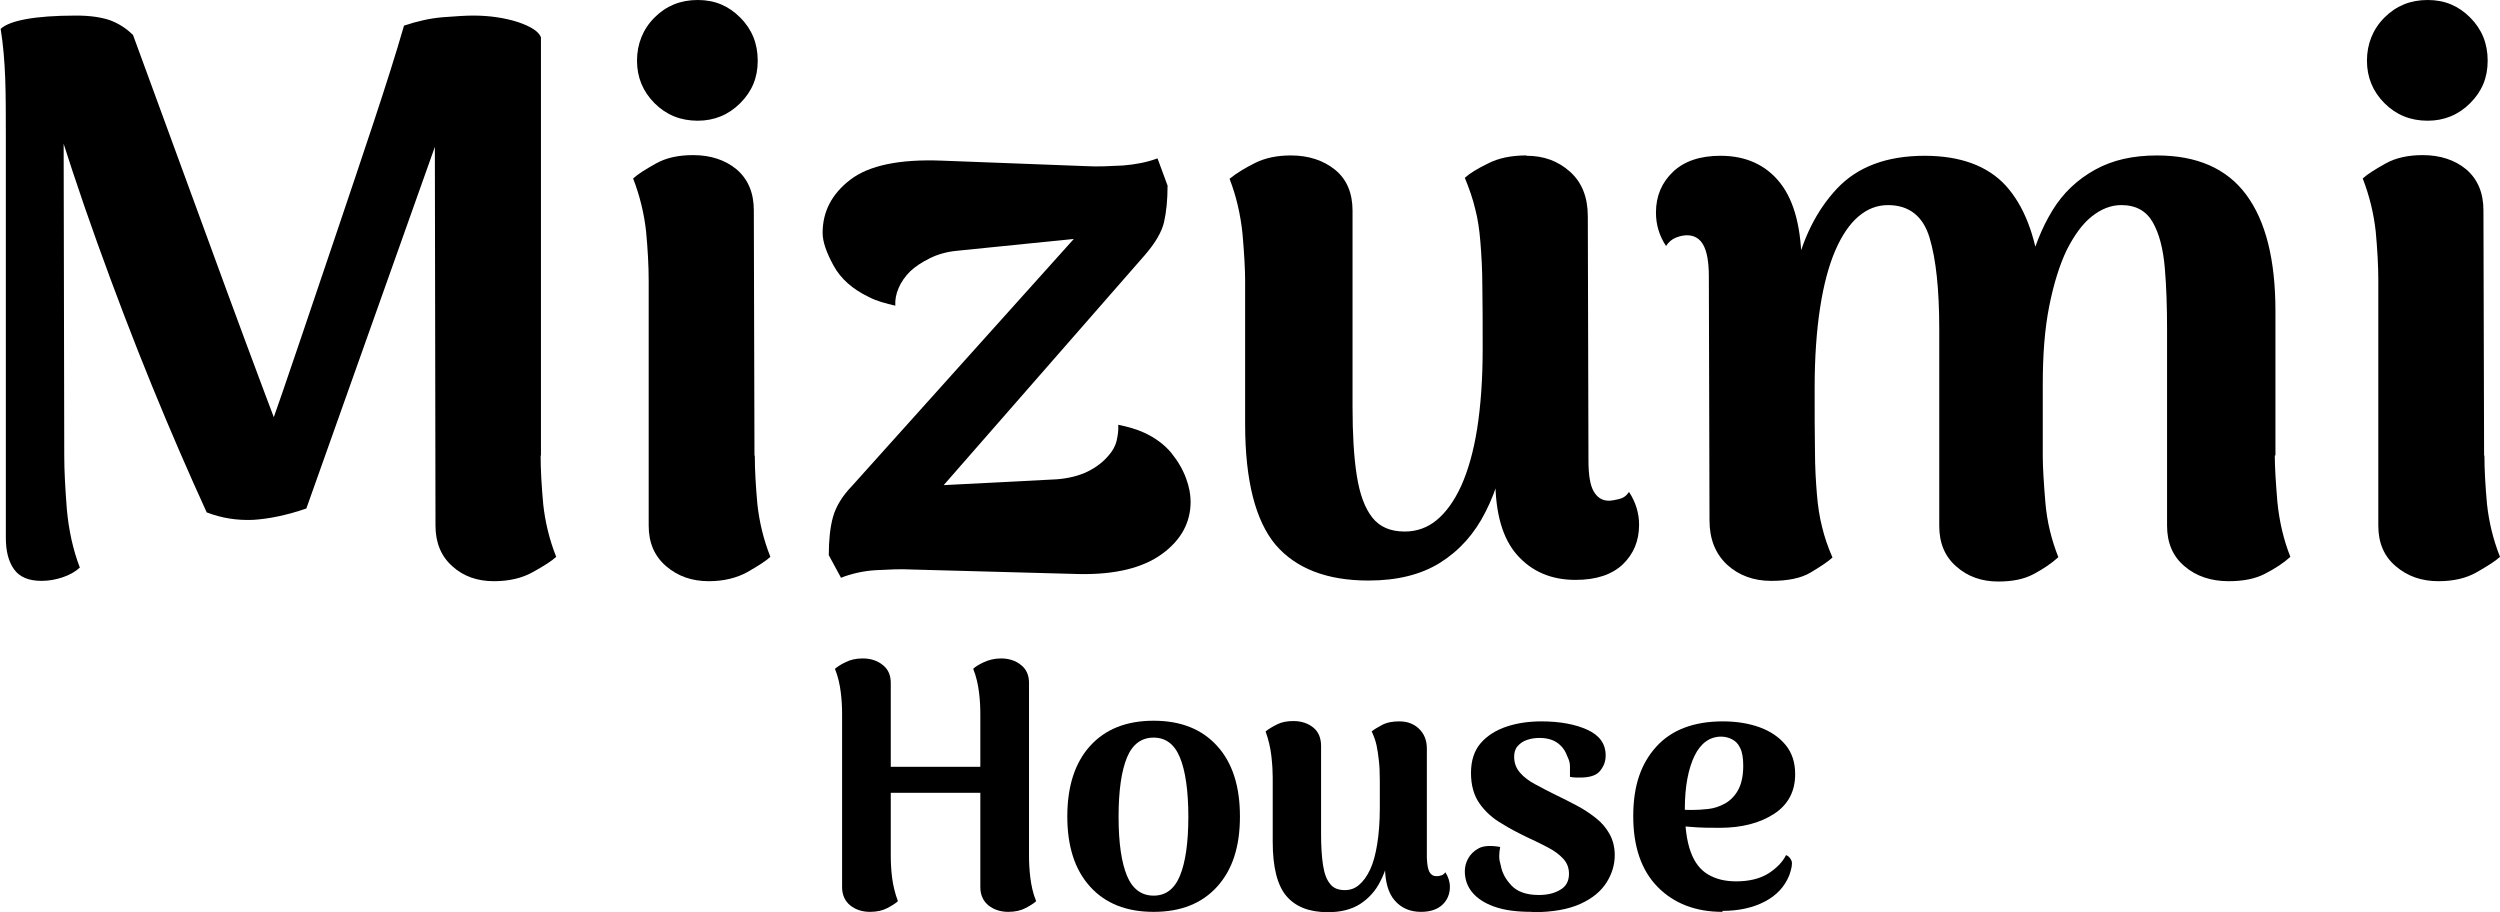
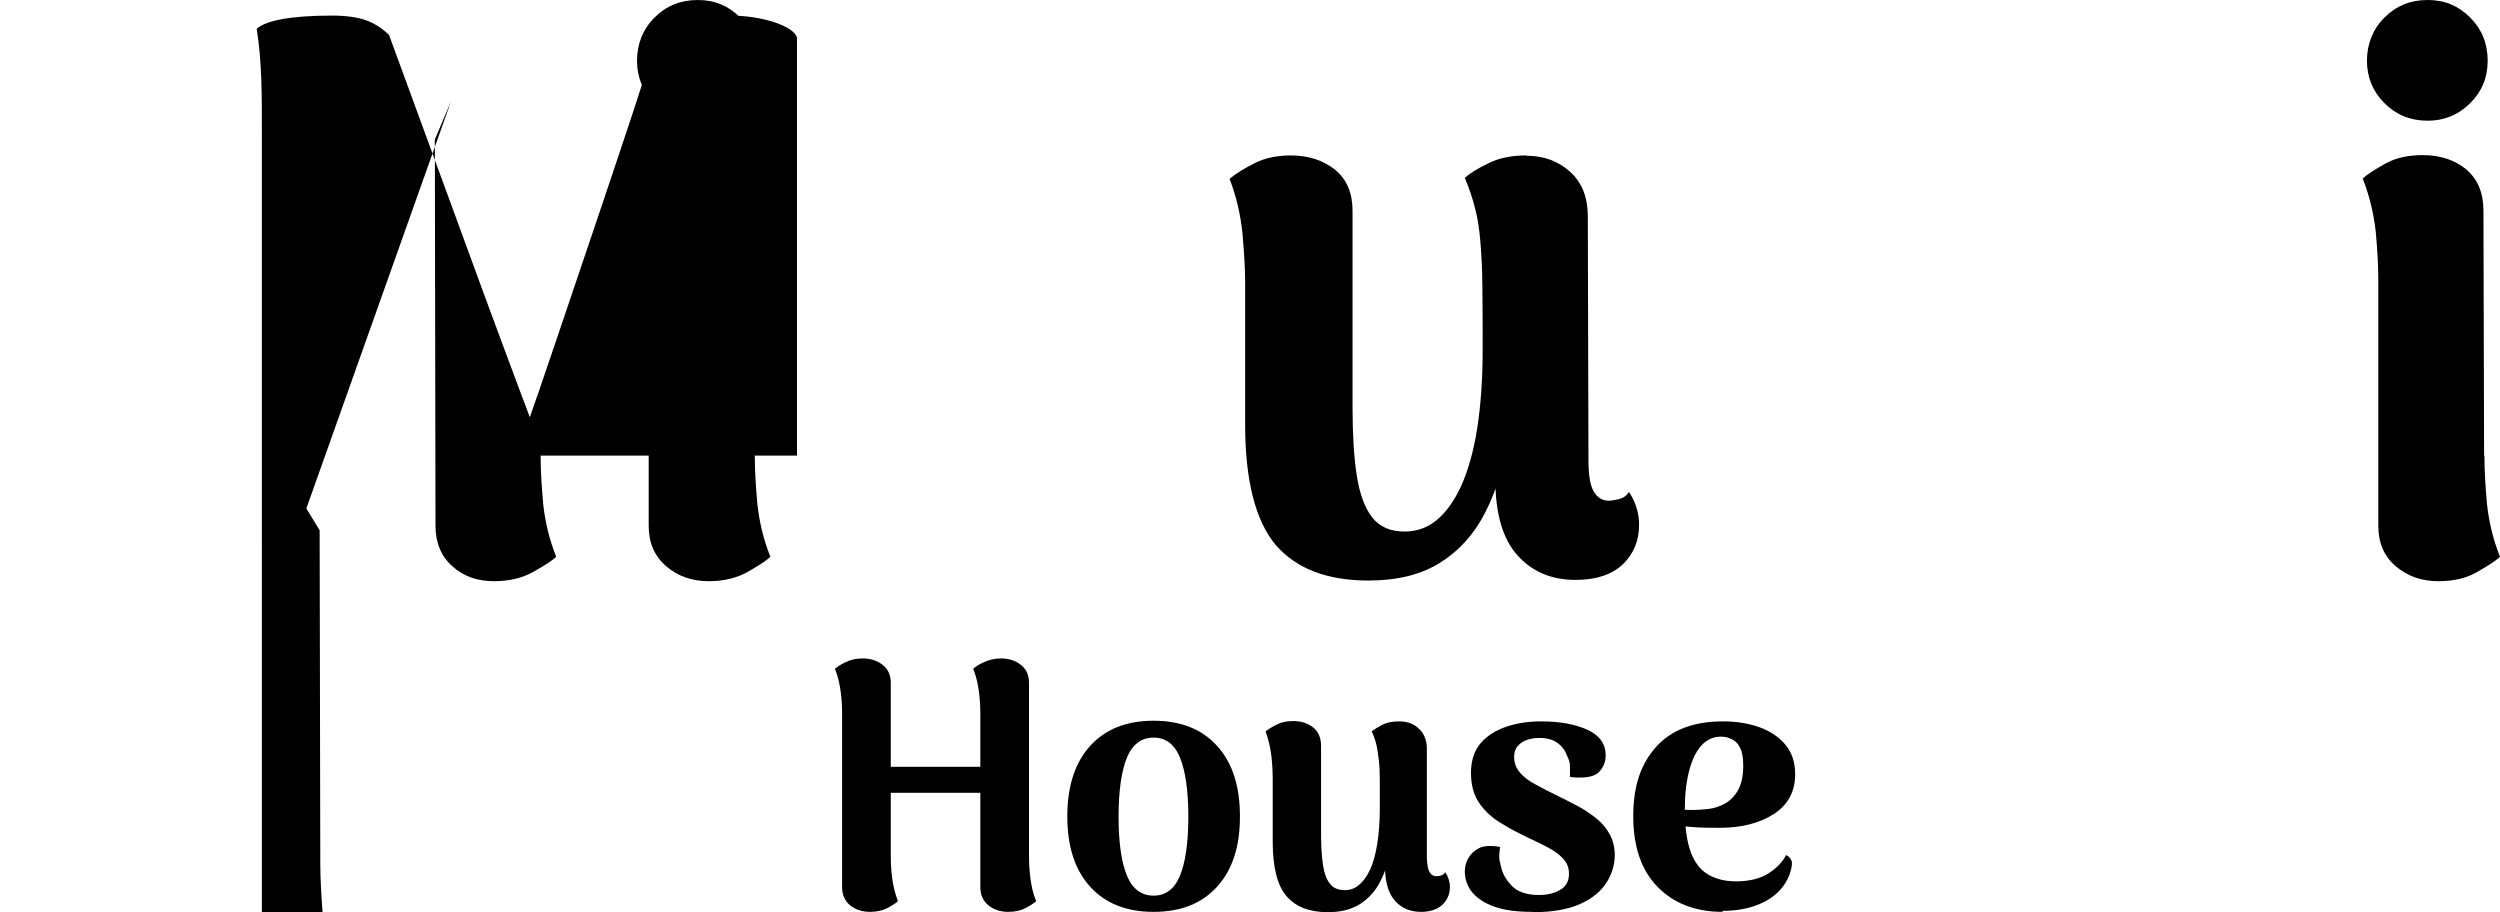
<svg xmlns="http://www.w3.org/2000/svg" viewBox="0 0 77.04 28.11" data-name="Layer 2" id="Layer_2">
  <g data-name="Layer 1" id="Layer_1-2">
    <g>
      <g>
-         <path d="M16.66,14.04c0,.45.03.95.08,1.5.06.55.19,1.09.4,1.62-.14.13-.38.28-.72.47s-.74.28-1.2.28c-.51,0-.94-.15-1.28-.46-.34-.3-.52-.72-.52-1.25l-.02-11.9.5-1.18-4.46,12.55c-.61.21-1.16.32-1.64.35-.49.02-.96-.05-1.43-.23-.54-1.18-1.11-2.49-1.69-3.91-.58-1.42-1.14-2.89-1.68-4.39-.54-1.5-1.02-2.96-1.45-4.37l.41.67.02,10.27c0,.45.03,1,.08,1.64.06.65.19,1.24.4,1.79-.14.13-.32.23-.53.3-.21.07-.42.11-.65.11-.4,0-.68-.12-.85-.36s-.25-.56-.25-.96V4.25c0-.72,0-1.34-.02-1.85-.02-.51-.06-1.02-.14-1.51.14-.13.4-.23.78-.3.38-.07.89-.11,1.55-.11.42,0,.76.05,1.03.14.27.1.51.25.72.46.78,2.13,1.56,4.25,2.33,6.36.77,2.11,1.53,4.16,2.28,6.14l-.5-.07c.32-.91.67-1.92,1.04-3.02s.76-2.24,1.15-3.4c.39-1.16.77-2.28,1.13-3.37.36-1.09.67-2.06.92-2.93.42-.14.82-.23,1.21-.26.39-.03.7-.05.92-.05.51,0,.97.07,1.38.2.41.14.64.29.71.47v12.89Z" />
+         <path d="M16.66,14.04c0,.45.03.95.08,1.5.06.55.19,1.09.4,1.62-.14.13-.38.28-.72.47s-.74.28-1.2.28c-.51,0-.94-.15-1.28-.46-.34-.3-.52-.72-.52-1.25l-.02-11.9.5-1.18-4.46,12.55l.41.67.02,10.27c0,.45.03,1,.08,1.64.06.65.19,1.24.4,1.79-.14.13-.32.23-.53.3-.21.07-.42.11-.65.11-.4,0-.68-.12-.85-.36s-.25-.56-.25-.96V4.25c0-.72,0-1.34-.02-1.85-.02-.51-.06-1.02-.14-1.51.14-.13.4-.23.78-.3.38-.07.89-.11,1.55-.11.42,0,.76.05,1.03.14.27.1.51.25.72.46.78,2.13,1.56,4.25,2.33,6.36.77,2.11,1.53,4.16,2.28,6.14l-.5-.07c.32-.91.67-1.92,1.04-3.02s.76-2.24,1.15-3.4c.39-1.16.77-2.28,1.13-3.37.36-1.09.67-2.06.92-2.93.42-.14.82-.23,1.21-.26.39-.03.7-.05.92-.05.51,0,.97.07,1.38.2.41.14.64.29.71.47v12.89Z" />
        <path d="M23.26,14.04c0,.45.03.95.08,1.5.06.55.19,1.09.4,1.62-.14.13-.38.28-.71.47-.33.18-.72.28-1.19.28-.51,0-.95-.15-1.31-.46s-.54-.72-.54-1.25v-7.56c0-.46-.03-.97-.08-1.51-.06-.54-.19-1.09-.4-1.63.14-.13.38-.28.7-.46.32-.18.7-.26,1.15-.26.54,0,.99.15,1.34.44.35.3.53.72.53,1.26l.02,7.56ZM21.5,3.72c-.53,0-.97-.18-1.33-.54-.36-.36-.54-.8-.54-1.31s.18-.97.54-1.33c.36-.36.8-.54,1.33-.54s.95.18,1.31.54c.36.36.54.8.54,1.33s-.18.95-.54,1.31c-.36.36-.8.54-1.31.54Z" />
-         <path d="M25.92,17.81l-.38-.7c0-.46.04-.86.13-1.18.09-.32.28-.64.59-.96l7.22-8.04.53.34-4.54.46c-.3.03-.58.11-.82.23s-.44.25-.6.4c-.16.16-.28.33-.36.52s-.11.36-.1.54c-.14-.03-.28-.07-.42-.11-.13-.04-.27-.09-.4-.16-.5-.24-.86-.56-1.08-.96-.22-.4-.34-.74-.34-1.01,0-.66.28-1.2.85-1.64.57-.44,1.51-.64,2.82-.59l4.46.17c.35.02.72,0,1.12-.02.39-.03.75-.1,1.07-.22l.31.84c0,.45-.04.82-.11,1.13-.07.3-.27.64-.59,1.01l-6.82,7.8-.55-.65,4.66-.24c.37-.03.68-.11.95-.24.26-.13.47-.29.63-.48.13-.14.22-.3.26-.47s.06-.33.05-.49c.3.06.57.14.79.24.35.16.63.37.84.62.21.26.36.52.46.79.1.27.14.51.14.72,0,.64-.29,1.18-.88,1.61s-1.44.64-2.55.62l-5.16-.14c-.34-.02-.71,0-1.1.02s-.77.11-1.1.24Z" />
        <path d="M47.04,4.8c.53,0,.97.16,1.34.49.37.33.55.79.55,1.38l.02,7.51c0,.45.05.77.16.96s.26.29.47.29c.08,0,.18-.02.31-.05.13-.03.23-.1.31-.22.21.32.31.66.31,1.01,0,.5-.17.9-.5,1.22-.34.32-.82.48-1.46.48-.75,0-1.35-.26-1.8-.77-.45-.51-.67-1.29-.67-2.33v-.74l.41-.72c-.13.96-.36,1.78-.71,2.46-.34.68-.81,1.2-1.4,1.57-.59.37-1.33.55-2.21.55-1.28,0-2.23-.37-2.86-1.1-.62-.74-.94-1.98-.94-3.72v-4.42c0-.37-.03-.85-.08-1.44-.06-.59-.19-1.16-.4-1.7.22-.18.49-.34.79-.49.3-.15.67-.23,1.1-.23.54,0,1,.15,1.36.44s.54.72.54,1.26v6.05c0,.83.04,1.54.13,2.11.09.58.25,1.01.48,1.3.23.29.56.43,1,.43.37,0,.7-.12.98-.35s.54-.58.76-1.06c.21-.47.38-1.06.49-1.76s.17-1.52.17-2.45c0-.77,0-1.42-.01-1.94,0-.53-.03-.98-.06-1.36-.03-.38-.08-.72-.16-1.02-.07-.3-.18-.62-.32-.96.14-.13.38-.28.71-.44.33-.17.72-.25,1.19-.25Z" />
-         <path d="M70.1,14.04c0,.35.03.83.08,1.43.06.6.19,1.16.4,1.69-.21.19-.47.36-.78.52s-.68.23-1.12.23c-.54,0-1-.15-1.36-.46-.36-.3-.54-.72-.54-1.25v-6.07c0-.67-.02-1.3-.07-1.88-.05-.58-.17-1.05-.37-1.4-.2-.35-.52-.53-.97-.53-.32,0-.62.12-.91.35-.29.23-.54.58-.77,1.03-.22.46-.4,1.03-.54,1.73-.14.7-.2,1.5-.2,2.41v2.21c0,.35.03.83.08,1.43.05.6.19,1.16.4,1.69-.21.19-.46.36-.76.52s-.66.23-1.09.23c-.51,0-.94-.15-1.29-.46-.35-.3-.53-.72-.53-1.25v-6.07c0-1.22-.1-2.16-.3-2.82-.2-.66-.63-1-1.28-1-.34,0-.64.12-.91.35s-.51.58-.71,1.04c-.2.46-.36,1.05-.47,1.76-.11.71-.17,1.54-.17,2.48,0,.77,0,1.42.01,1.94,0,.53.03.98.06,1.34.03.37.08.7.16,1.01.07.3.18.62.32.94-.14.13-.37.28-.67.46-.3.18-.71.26-1.22.26-.54,0-1-.17-1.36-.5-.36-.34-.54-.79-.54-1.37l-.02-7.51c0-.45-.06-.77-.17-.97-.11-.2-.28-.3-.5-.3-.1,0-.21.02-.34.07-.13.05-.23.14-.31.26-.21-.32-.31-.66-.31-1.03,0-.51.18-.93.53-1.26.35-.33.84-.49,1.46-.49.78,0,1.4.28,1.84.84s.66,1.42.66,2.59v.77l-.22-.55c.24-1.09.68-1.97,1.31-2.64.63-.67,1.53-1.01,2.7-1.01,1.1,0,1.94.31,2.5.92.56.62.91,1.52,1.06,2.72l-.36-.1c.16-.7.41-1.32.74-1.86s.77-.95,1.31-1.25c.54-.3,1.17-.44,1.91-.44,1.23,0,2.15.4,2.75,1.21.6.81.9,2,.9,3.59v4.44Z" />
        <path d="M76.56,14.04c0,.45.03.95.08,1.5.06.55.19,1.09.4,1.62-.14.13-.38.28-.71.47s-.72.28-1.19.28c-.51,0-.95-.15-1.31-.46-.36-.3-.54-.72-.54-1.25v-7.56c0-.46-.03-.97-.08-1.51-.06-.54-.19-1.09-.4-1.63.14-.13.38-.28.7-.46.32-.18.71-.26,1.15-.26.54,0,.99.15,1.34.44.35.3.53.72.53,1.26l.02,7.56ZM74.81,3.72c-.53,0-.97-.18-1.33-.54-.36-.36-.54-.8-.54-1.31s.18-.97.54-1.33c.36-.36.8-.54,1.33-.54s.95.18,1.31.54.54.8.54,1.33-.18.95-.54,1.31c-.36.36-.8.54-1.31.54Z" />
      </g>
      <g>
        <path d="M27.45,26.37c0,.2.01.43.04.67s.09.49.18.73c-.06.06-.17.13-.32.21-.15.08-.33.12-.54.12-.24,0-.45-.07-.61-.2s-.25-.32-.25-.56v-5.33c0-.21-.01-.43-.04-.67-.03-.24-.08-.48-.18-.73.07-.06.17-.13.32-.2.15-.08.33-.12.54-.12.24,0,.45.07.61.2.17.13.25.32.25.55v5.33ZM26.87,23.63h3.78v.8h-3.78v-.8ZM31.71,26.37c0,.2.01.43.04.67s.08.49.18.73c-.06.06-.17.13-.32.21-.15.08-.33.12-.54.12-.24,0-.45-.07-.61-.2s-.25-.32-.25-.56v-5.33c0-.21-.01-.43-.04-.67-.03-.24-.08-.48-.18-.73.06-.06.17-.13.32-.2s.33-.12.54-.12c.24,0,.45.07.61.2.17.13.25.32.25.55v5.33Z" />
        <path d="M35.55,28.1c-.84,0-1.49-.26-1.96-.78-.47-.52-.7-1.24-.7-2.16s.23-1.65.7-2.17c.47-.52,1.12-.78,1.96-.78s1.49.26,1.96.78.7,1.24.7,2.17-.23,1.64-.7,2.16-1.12.78-1.96.78ZM35.55,27.6c.37,0,.64-.2.81-.61.17-.41.26-1.02.26-1.82s-.09-1.42-.26-1.83c-.17-.41-.44-.61-.81-.61s-.65.2-.82.61c-.17.41-.26,1.02-.26,1.83s.09,1.41.26,1.82c.17.41.45.61.82.61Z" />
        <path d="M43.12,22.23c.24,0,.44.07.6.22s.25.35.25.62v3.37c.01.2.03.34.08.43s.12.13.21.13c.04,0,.08,0,.14-.02.06-.01.1-.05.14-.1.09.14.14.29.14.45,0,.22-.08.41-.23.55s-.37.22-.66.22c-.34,0-.61-.12-.81-.35-.2-.23-.3-.58-.3-1.05v-.33l.18-.32c-.06.43-.16.8-.32,1.1-.15.31-.37.54-.63.71-.27.17-.6.25-.99.25-.58,0-1-.17-1.28-.5s-.42-.89-.42-1.67v-1.98c0-.17-.01-.38-.04-.65s-.09-.52-.18-.77c.1-.08.22-.15.36-.22.14-.07.3-.1.5-.1.24,0,.45.07.61.2.16.13.24.32.24.57v2.72c0,.37.02.69.06.95.04.26.11.45.22.58.1.13.25.19.45.19.17,0,.31-.05.44-.16s.24-.26.34-.47.17-.48.22-.79.08-.68.08-1.1c0-.35,0-.64,0-.87,0-.24-.01-.44-.03-.61s-.04-.32-.07-.46c-.03-.14-.08-.28-.15-.43.07-.06.17-.12.32-.2.15-.08.33-.11.53-.11Z" />
        <path d="M47.21,28.1c-.47,0-.85-.05-1.16-.16-.31-.11-.53-.26-.68-.44s-.23-.4-.23-.65c0-.13.03-.26.1-.39.07-.13.18-.24.33-.32s.38-.09.66-.04c-.02.1-.03.2-.03.29,0,.09.02.19.05.29.04.22.15.42.33.61.18.19.46.29.84.29.26,0,.48-.05.66-.16.18-.1.27-.27.27-.49,0-.19-.06-.34-.18-.47-.12-.13-.27-.24-.46-.34-.19-.1-.39-.2-.61-.3-.27-.13-.55-.27-.82-.44-.28-.16-.51-.37-.68-.61-.18-.25-.27-.57-.27-.95s.1-.69.3-.92c.2-.23.47-.4.8-.51s.69-.16,1.07-.16c.57,0,1.05.09,1.42.26s.56.43.56.79c0,.17-.05.32-.16.46-.1.14-.29.21-.56.22-.07,0-.14,0-.2,0-.06,0-.12-.01-.18-.02,0-.1,0-.21,0-.33s-.04-.22-.09-.32c-.06-.17-.16-.3-.3-.4s-.33-.15-.55-.15c-.14,0-.26.02-.38.06-.12.04-.21.1-.29.19s-.11.2-.11.33c0,.19.06.35.18.49s.28.26.49.37c.2.11.41.22.64.33.21.1.42.21.63.32.21.11.4.24.58.38s.32.31.42.49c.1.18.16.4.16.65,0,.29-.08.57-.25.84s-.43.49-.8.66c-.37.17-.86.26-1.47.26Z" />
        <path d="M53.08,28.1c-.83,0-1.5-.26-2-.77-.5-.51-.75-1.24-.75-2.18s.24-1.62.71-2.14,1.16-.78,2.05-.78c.42,0,.79.06,1.13.18.33.12.6.3.8.54.2.24.3.54.3.91,0,.53-.22.94-.65,1.22-.43.28-.99.43-1.67.43-.29,0-.59,0-.92-.03-.33-.02-.68-.07-1.06-.17l.04-.44c.15.01.31.03.47.05.16.02.36.04.6.04.16,0,.33-.01.51-.03s.36-.08.52-.17.3-.23.4-.41c.1-.18.16-.43.16-.75,0-.24-.03-.43-.1-.56-.06-.13-.15-.21-.25-.26-.1-.05-.21-.08-.33-.08-.35,0-.63.2-.82.59s-.3.94-.3,1.64c0,.55.06.99.18,1.32.12.33.3.56.54.7.24.14.52.21.86.21.4,0,.73-.08.99-.24.25-.16.44-.35.55-.57.08.03.13.09.17.18.03.09,0,.24-.07.44-.14.35-.39.62-.75.81-.36.19-.8.29-1.31.29Z" />
      </g>
    </g>
  </g>
</svg>